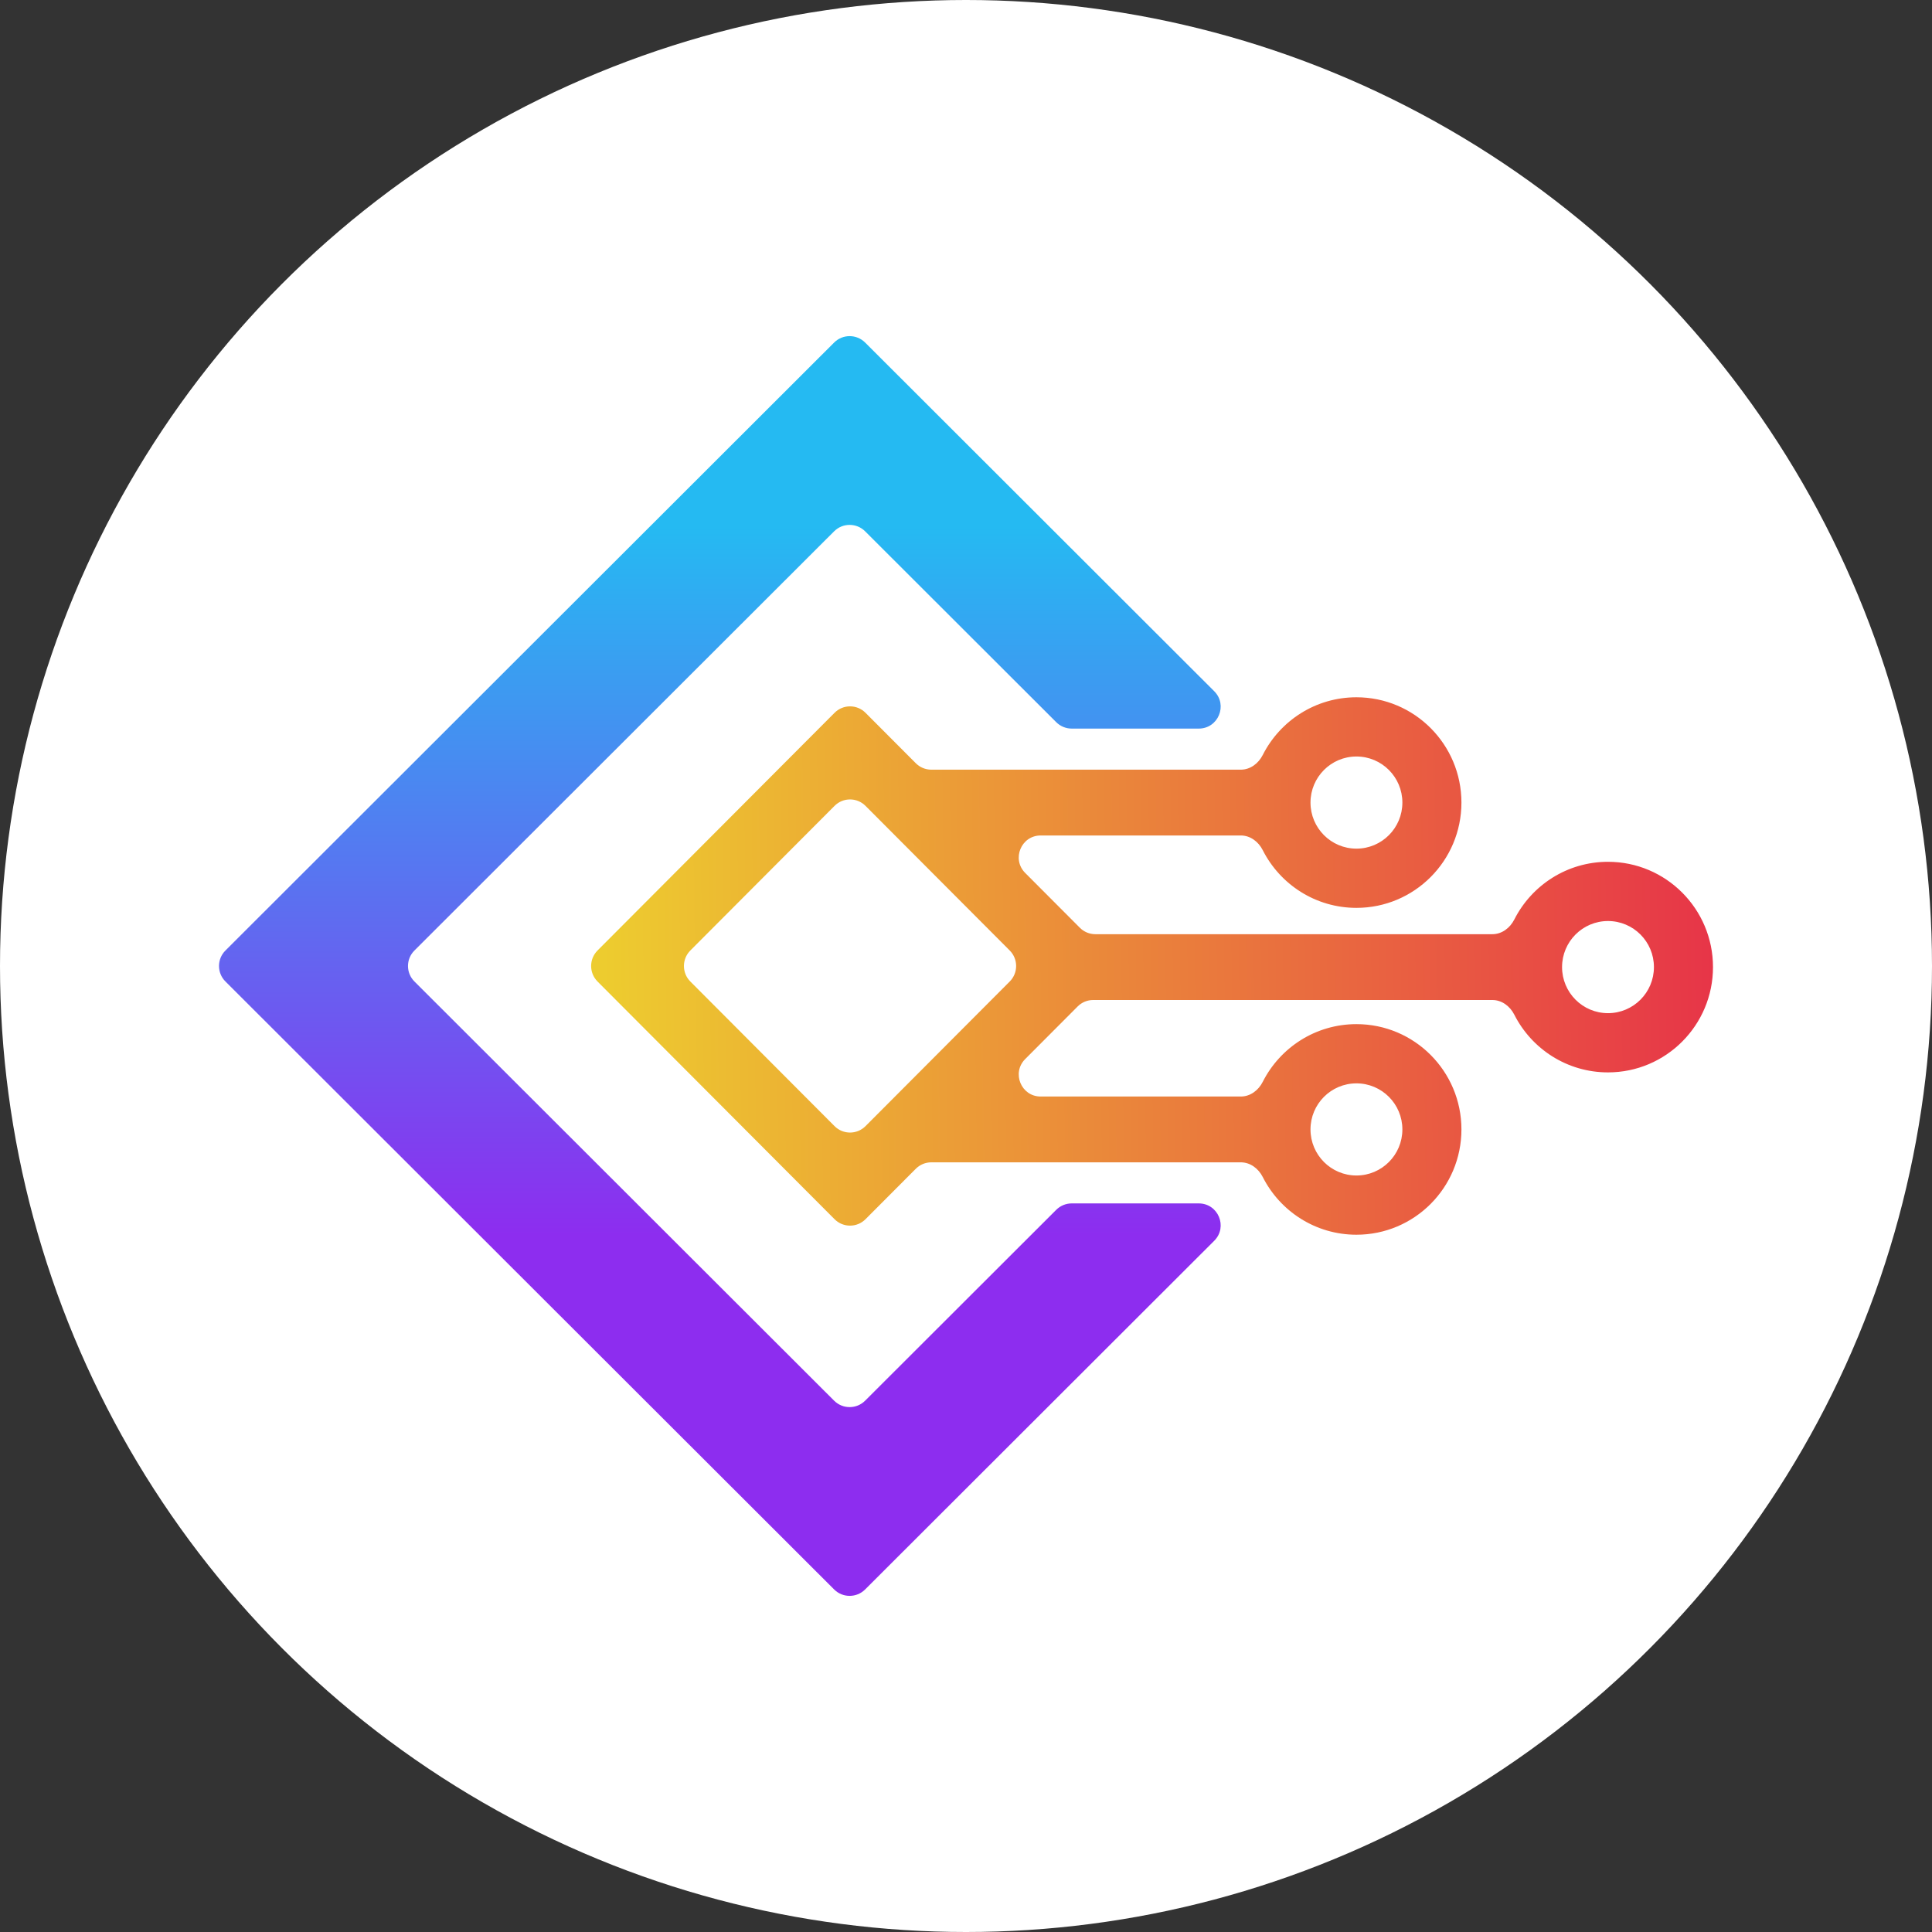
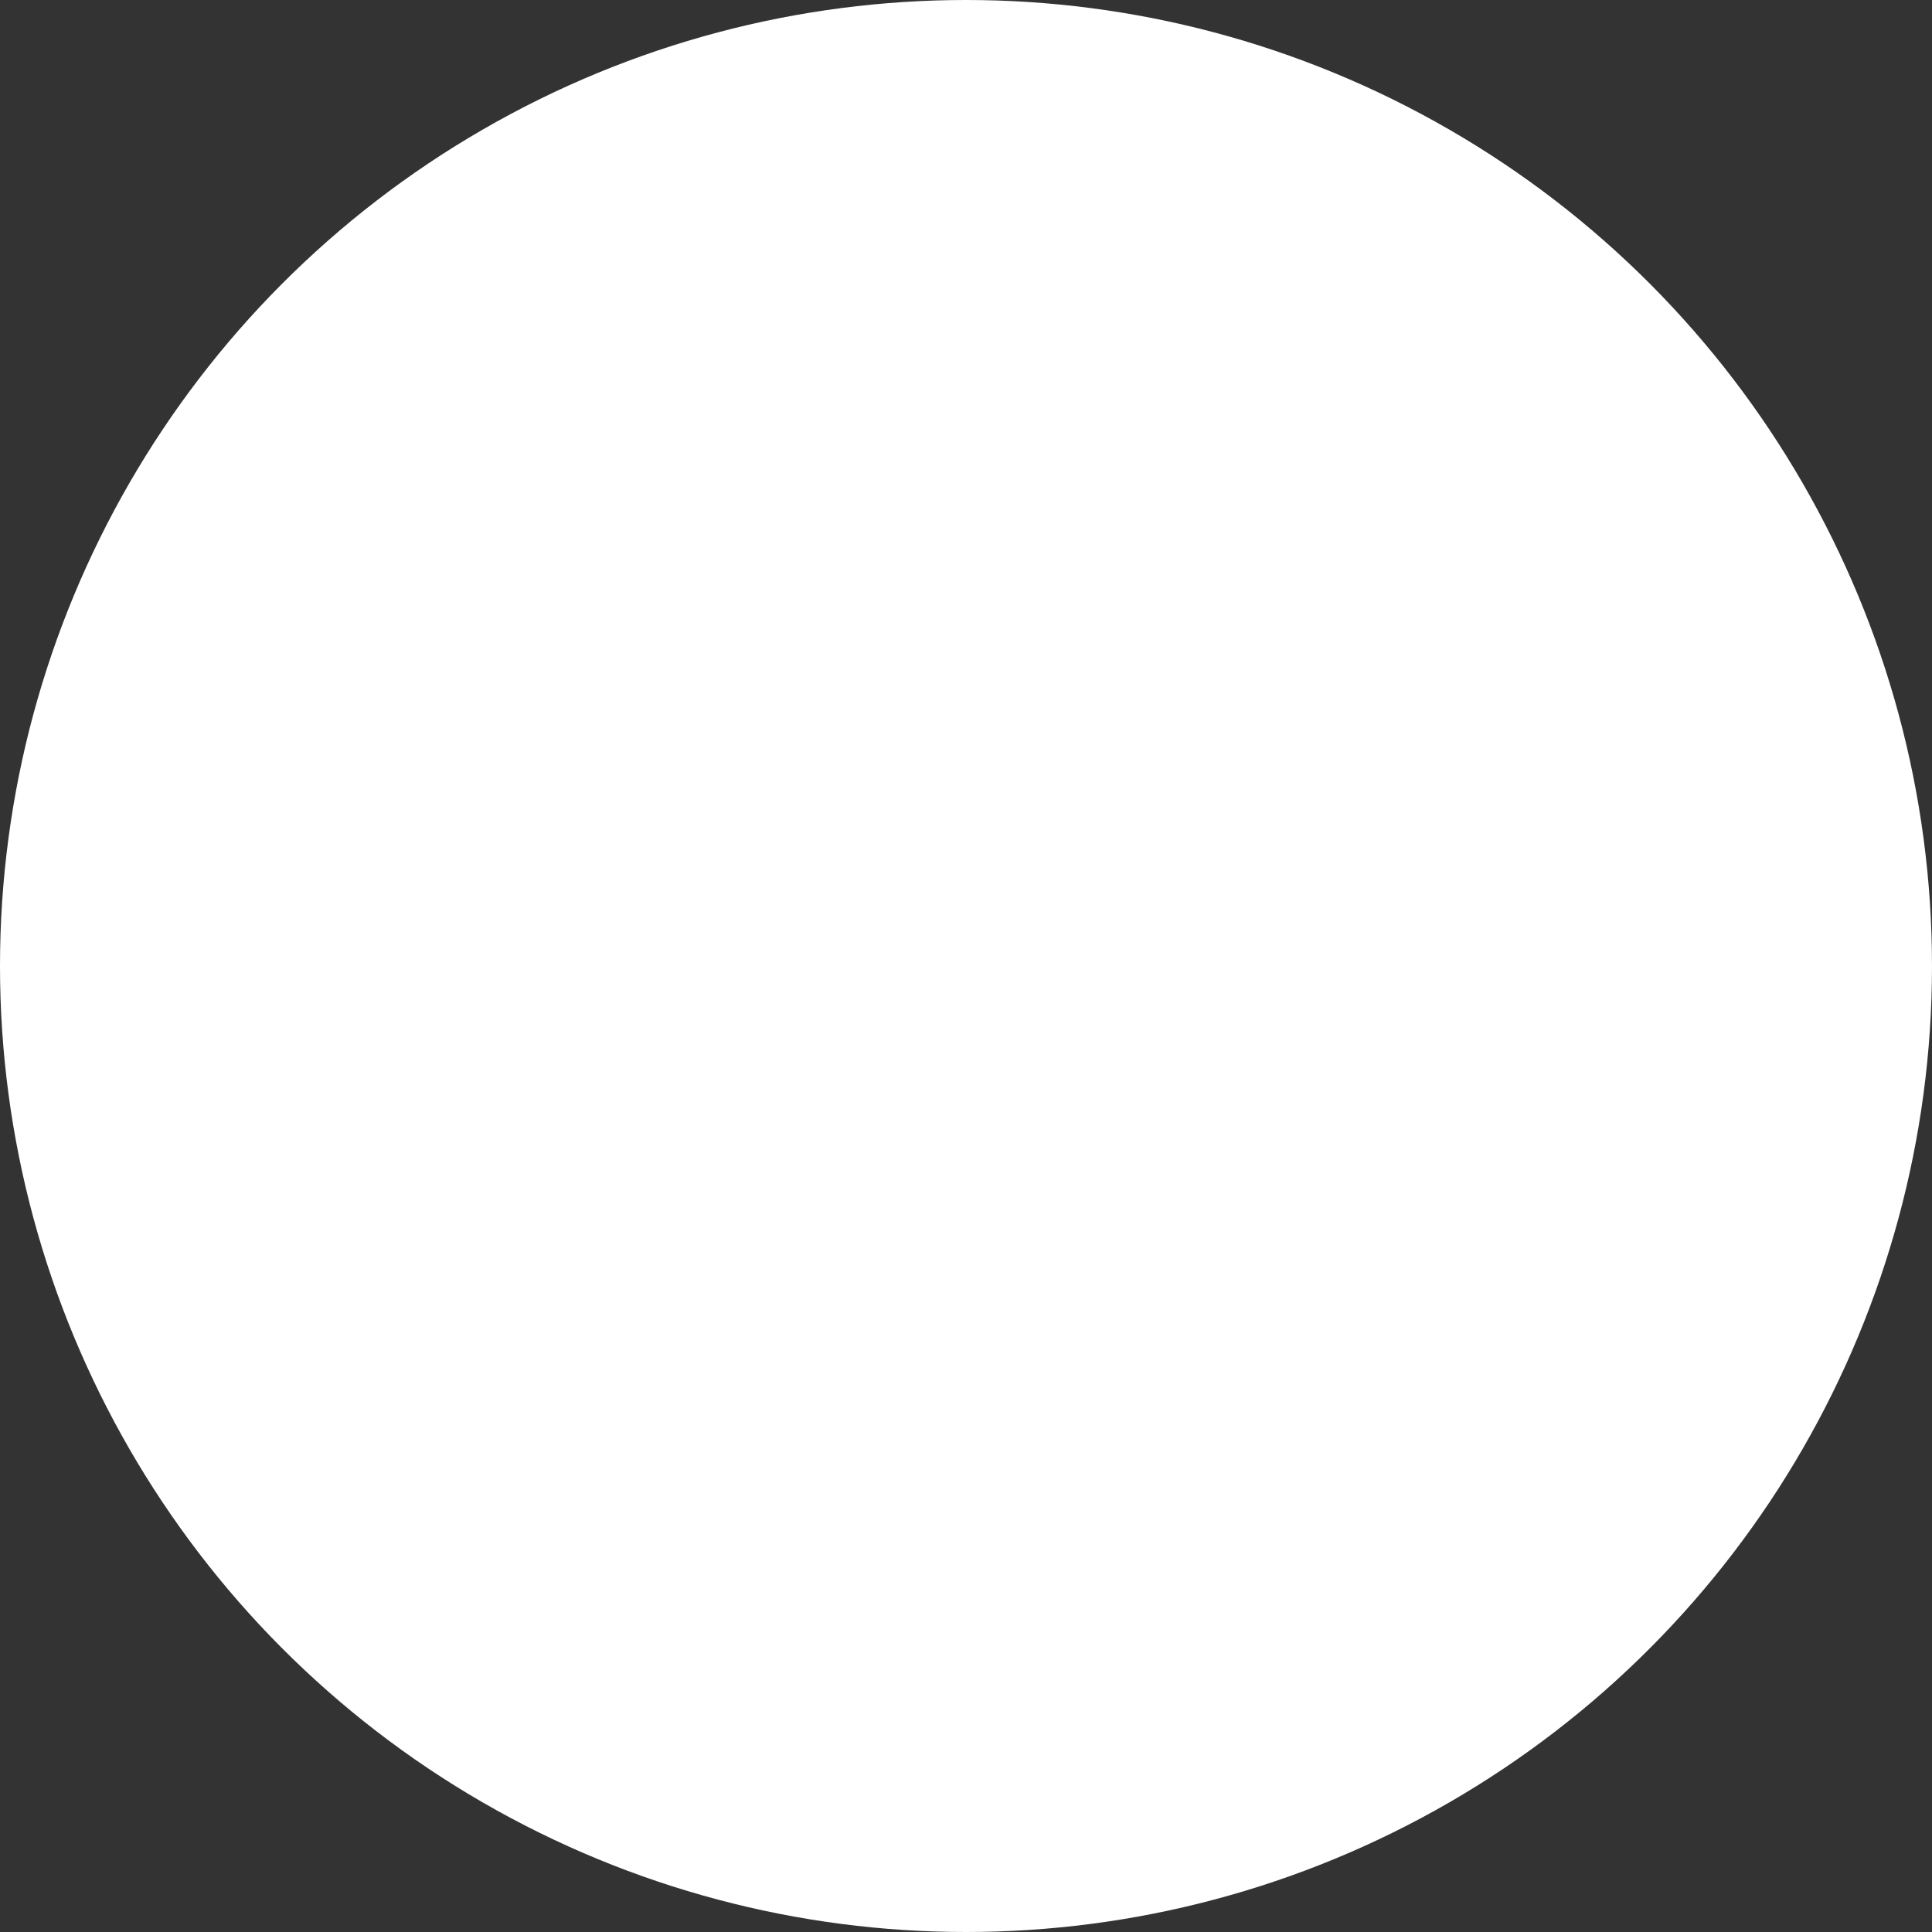
<svg xmlns="http://www.w3.org/2000/svg" width="3167" height="3167" viewBox="0 0 3167 3167" fill="none">
  <rect x="0" y="0" width="3167" height="3167" fill="#333333" stroke="none" />
  <circle cx="1583.5" cy="1583.5" r="1583.5" fill="white" />
-   <path fill-rule="evenodd" clip-rule="evenodd" d="M1756.79 1194.33C1747.27 1194.33 1738.13 1190.55 1731.4 1183.82L1418.13 870.932C1404.11 856.924 1381.37 856.924 1367.35 870.932L679.316 1558.14C665.291 1572.14 665.291 1594.86 679.316 1608.86L1367.35 2296.07C1381.37 2310.08 1404.11 2310.08 1418.13 2296.07L1731.4 1983.18C1738.13 1976.45 1747.27 1972.67 1756.79 1972.67H1965.02C1997.01 1972.67 2013.03 2011.31 1990.41 2033.9L1547.64 2476.14L1418.13 2605.49C1404.11 2619.5 1381.37 2619.5 1367.35 2605.49L1237.84 2476.14L499.024 1738.21L369.518 1608.86C355.494 1594.86 355.494 1572.14 369.518 1558.14L499.024 1428.79L1237.84 690.856L1367.35 561.506C1381.37 547.498 1404.11 547.498 1418.13 561.506L1547.64 690.856L1990.41 1133.1C2013.03 1155.69 1997.01 1194.33 1965.02 1194.33H1756.79Z" fill="url(#paint0_linear_2_108)" />
-   <path fill-rule="evenodd" clip-rule="evenodd" d="M1368.05 1320.99C1382.05 1306.95 1404.76 1306.95 1418.76 1320.99L1655.18 1558.07C1669.18 1572.12 1669.18 1594.88 1655.18 1608.93L1418.76 1846.01C1404.76 1860.05 1382.05 1860.05 1368.05 1846.01L1131.63 1608.93C1117.63 1594.88 1117.63 1572.12 1131.63 1558.07L1368.05 1320.99ZM1368.05 1168.43C1382.05 1154.38 1404.76 1154.38 1418.76 1168.43L1469.47 1219.28L1501.23 1251.13C1507.96 1257.88 1517.08 1261.67 1526.59 1261.67H2034.01C2049.5 1261.67 2062.91 1251.5 2069.91 1237.64C2098.31 1181.49 2156.43 1143 2223.52 1143C2318.57 1143 2395.63 1220.28 2395.63 1315.6C2395.63 1410.93 2318.57 1488.21 2223.52 1488.21C2156.43 1488.21 2098.31 1449.72 2069.91 1393.57C2062.91 1379.71 2049.5 1369.54 2034.01 1369.54H1705.88C1673.93 1369.54 1657.93 1408.28 1680.52 1430.93L1756.6 1507.22L1770.17 1520.83C1776.89 1527.57 1786.01 1531.36 1795.52 1531.36H2446.38C2461.87 1531.36 2475.27 1521.19 2482.28 1507.34C2510.68 1451.18 2568.8 1412.69 2635.88 1412.69C2730.94 1412.69 2808 1489.97 2808 1585.3C2808 1680.62 2730.94 1757.9 2635.88 1757.9C2568.8 1757.9 2510.68 1719.42 2482.28 1663.26C2475.27 1649.41 2461.87 1639.24 2446.38 1639.24H1791.94C1782.43 1639.24 1773.31 1643.03 1766.58 1649.77L1756.6 1659.78L1680.52 1736.07C1657.94 1758.72 1673.93 1797.46 1705.88 1797.46H2034.01C2049.5 1797.46 2062.91 1787.29 2069.91 1773.43C2098.31 1717.28 2156.43 1678.79 2223.52 1678.79C2318.57 1678.79 2395.63 1756.07 2395.63 1851.4C2395.63 1946.72 2318.57 2024 2223.52 2024C2156.43 2024 2098.31 1985.51 2069.91 1929.36C2062.91 1915.5 2049.5 1905.33 2034.01 1905.33H1526.59C1517.08 1905.33 1507.96 1909.12 1501.23 1915.87L1469.47 1947.72L1418.76 1998.57C1404.76 2012.62 1382.05 2012.62 1368.05 1998.57L1317.34 1947.72L1030.21 1659.78L979.503 1608.93C965.499 1594.88 965.499 1572.12 979.503 1558.07L1030.21 1507.22L1317.34 1219.28L1368.05 1168.43ZM2223.52 1391.12C2265.1 1391.12 2298.82 1357.31 2298.82 1315.6C2298.82 1273.9 2265.1 1240.09 2223.52 1240.09C2181.93 1240.09 2148.21 1273.9 2148.21 1315.6C2148.21 1357.31 2181.93 1391.12 2223.52 1391.12ZM2223.52 1926.91C2265.1 1926.91 2298.82 1893.1 2298.82 1851.4C2298.82 1809.69 2265.1 1775.88 2223.52 1775.88C2181.93 1775.88 2148.21 1809.69 2148.21 1851.4C2148.21 1893.1 2181.93 1926.91 2223.52 1926.91ZM2635.88 1660.81C2677.47 1660.81 2711.18 1627 2711.18 1585.3C2711.18 1543.59 2677.47 1509.78 2635.88 1509.78C2594.29 1509.78 2560.58 1543.59 2560.58 1585.3C2560.58 1627 2594.29 1660.81 2635.88 1660.81Z" fill="url(#paint1_linear_2_108)" />
  <defs>
    <linearGradient id="paint0_linear_2_108" x1="1180" y1="551" x2="1180" y2="2616" gradientUnits="userSpaceOnUse">
      <stop offset="0.151" stop-color="#25BAF2" />
      <stop offset="0.714" stop-color="#8D2DEF" />
    </linearGradient>
    <linearGradient id="paint1_linear_2_108" x1="2808" y1="1560.13" x2="988.556" y2="1584.76" gradientUnits="userSpaceOnUse">
      <stop stop-color="#E73548" />
      <stop offset="1" stop-color="#EDCC2F" />
    </linearGradient>
  </defs>
</svg>